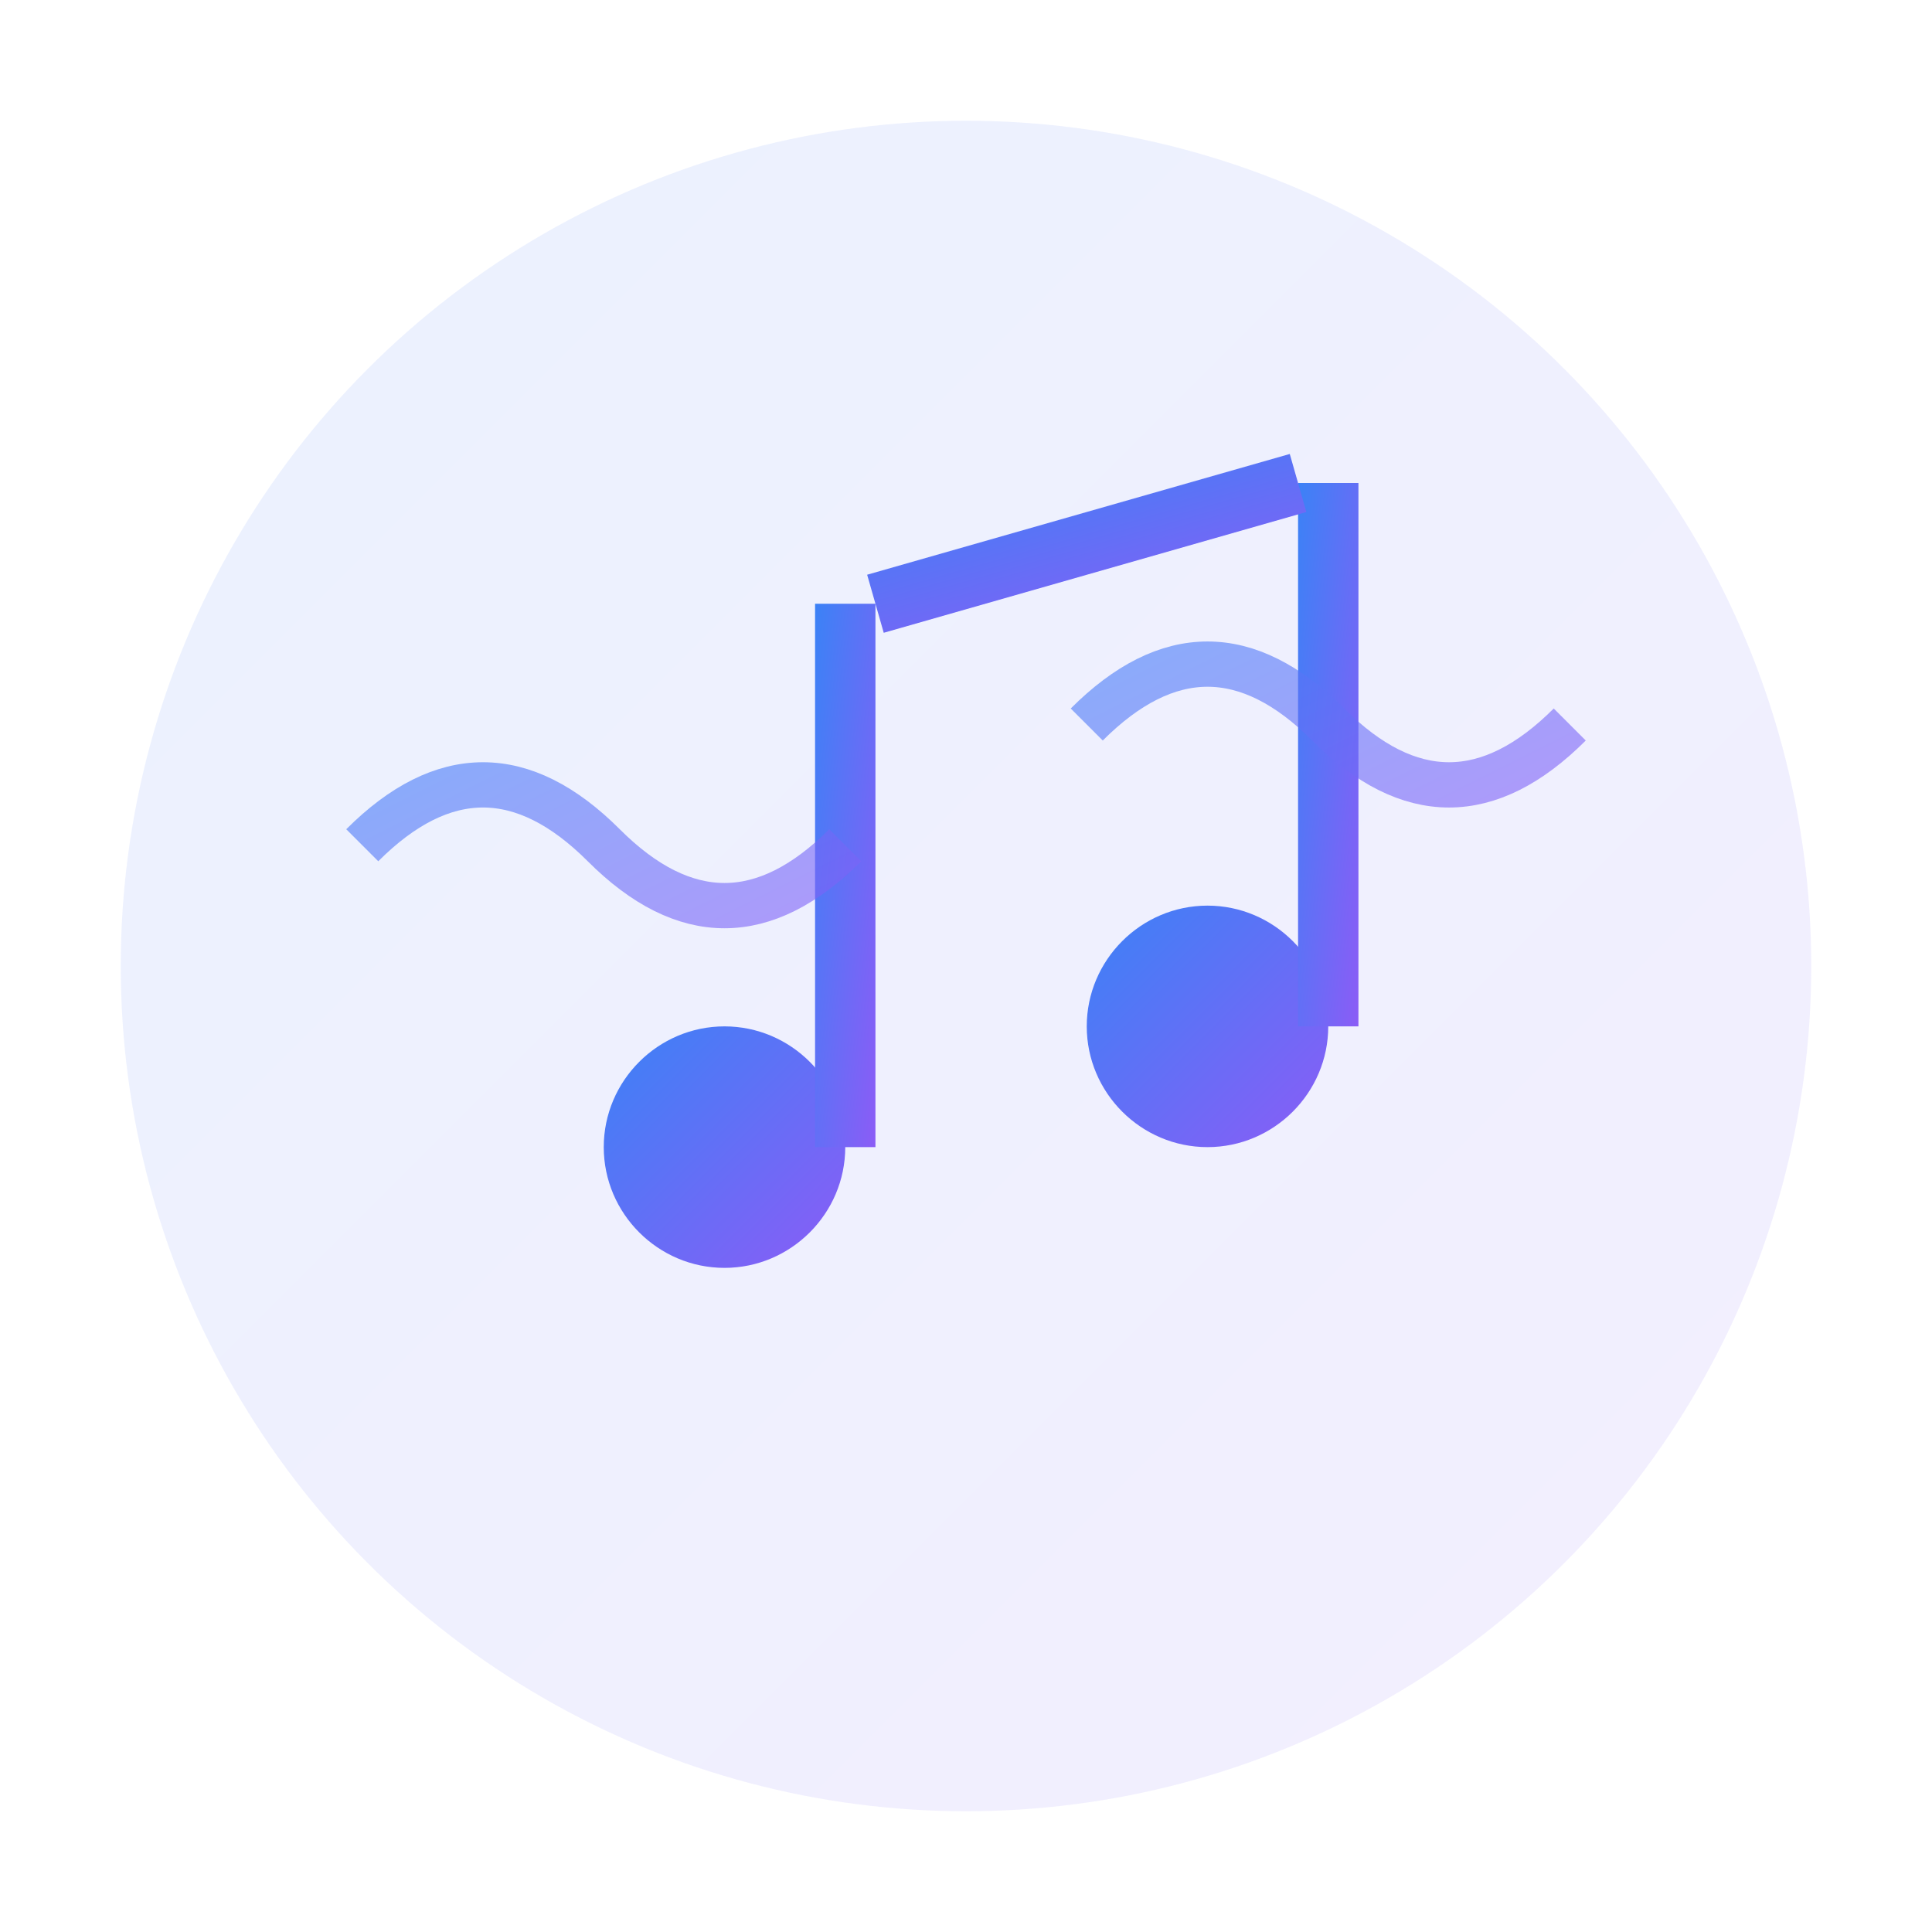
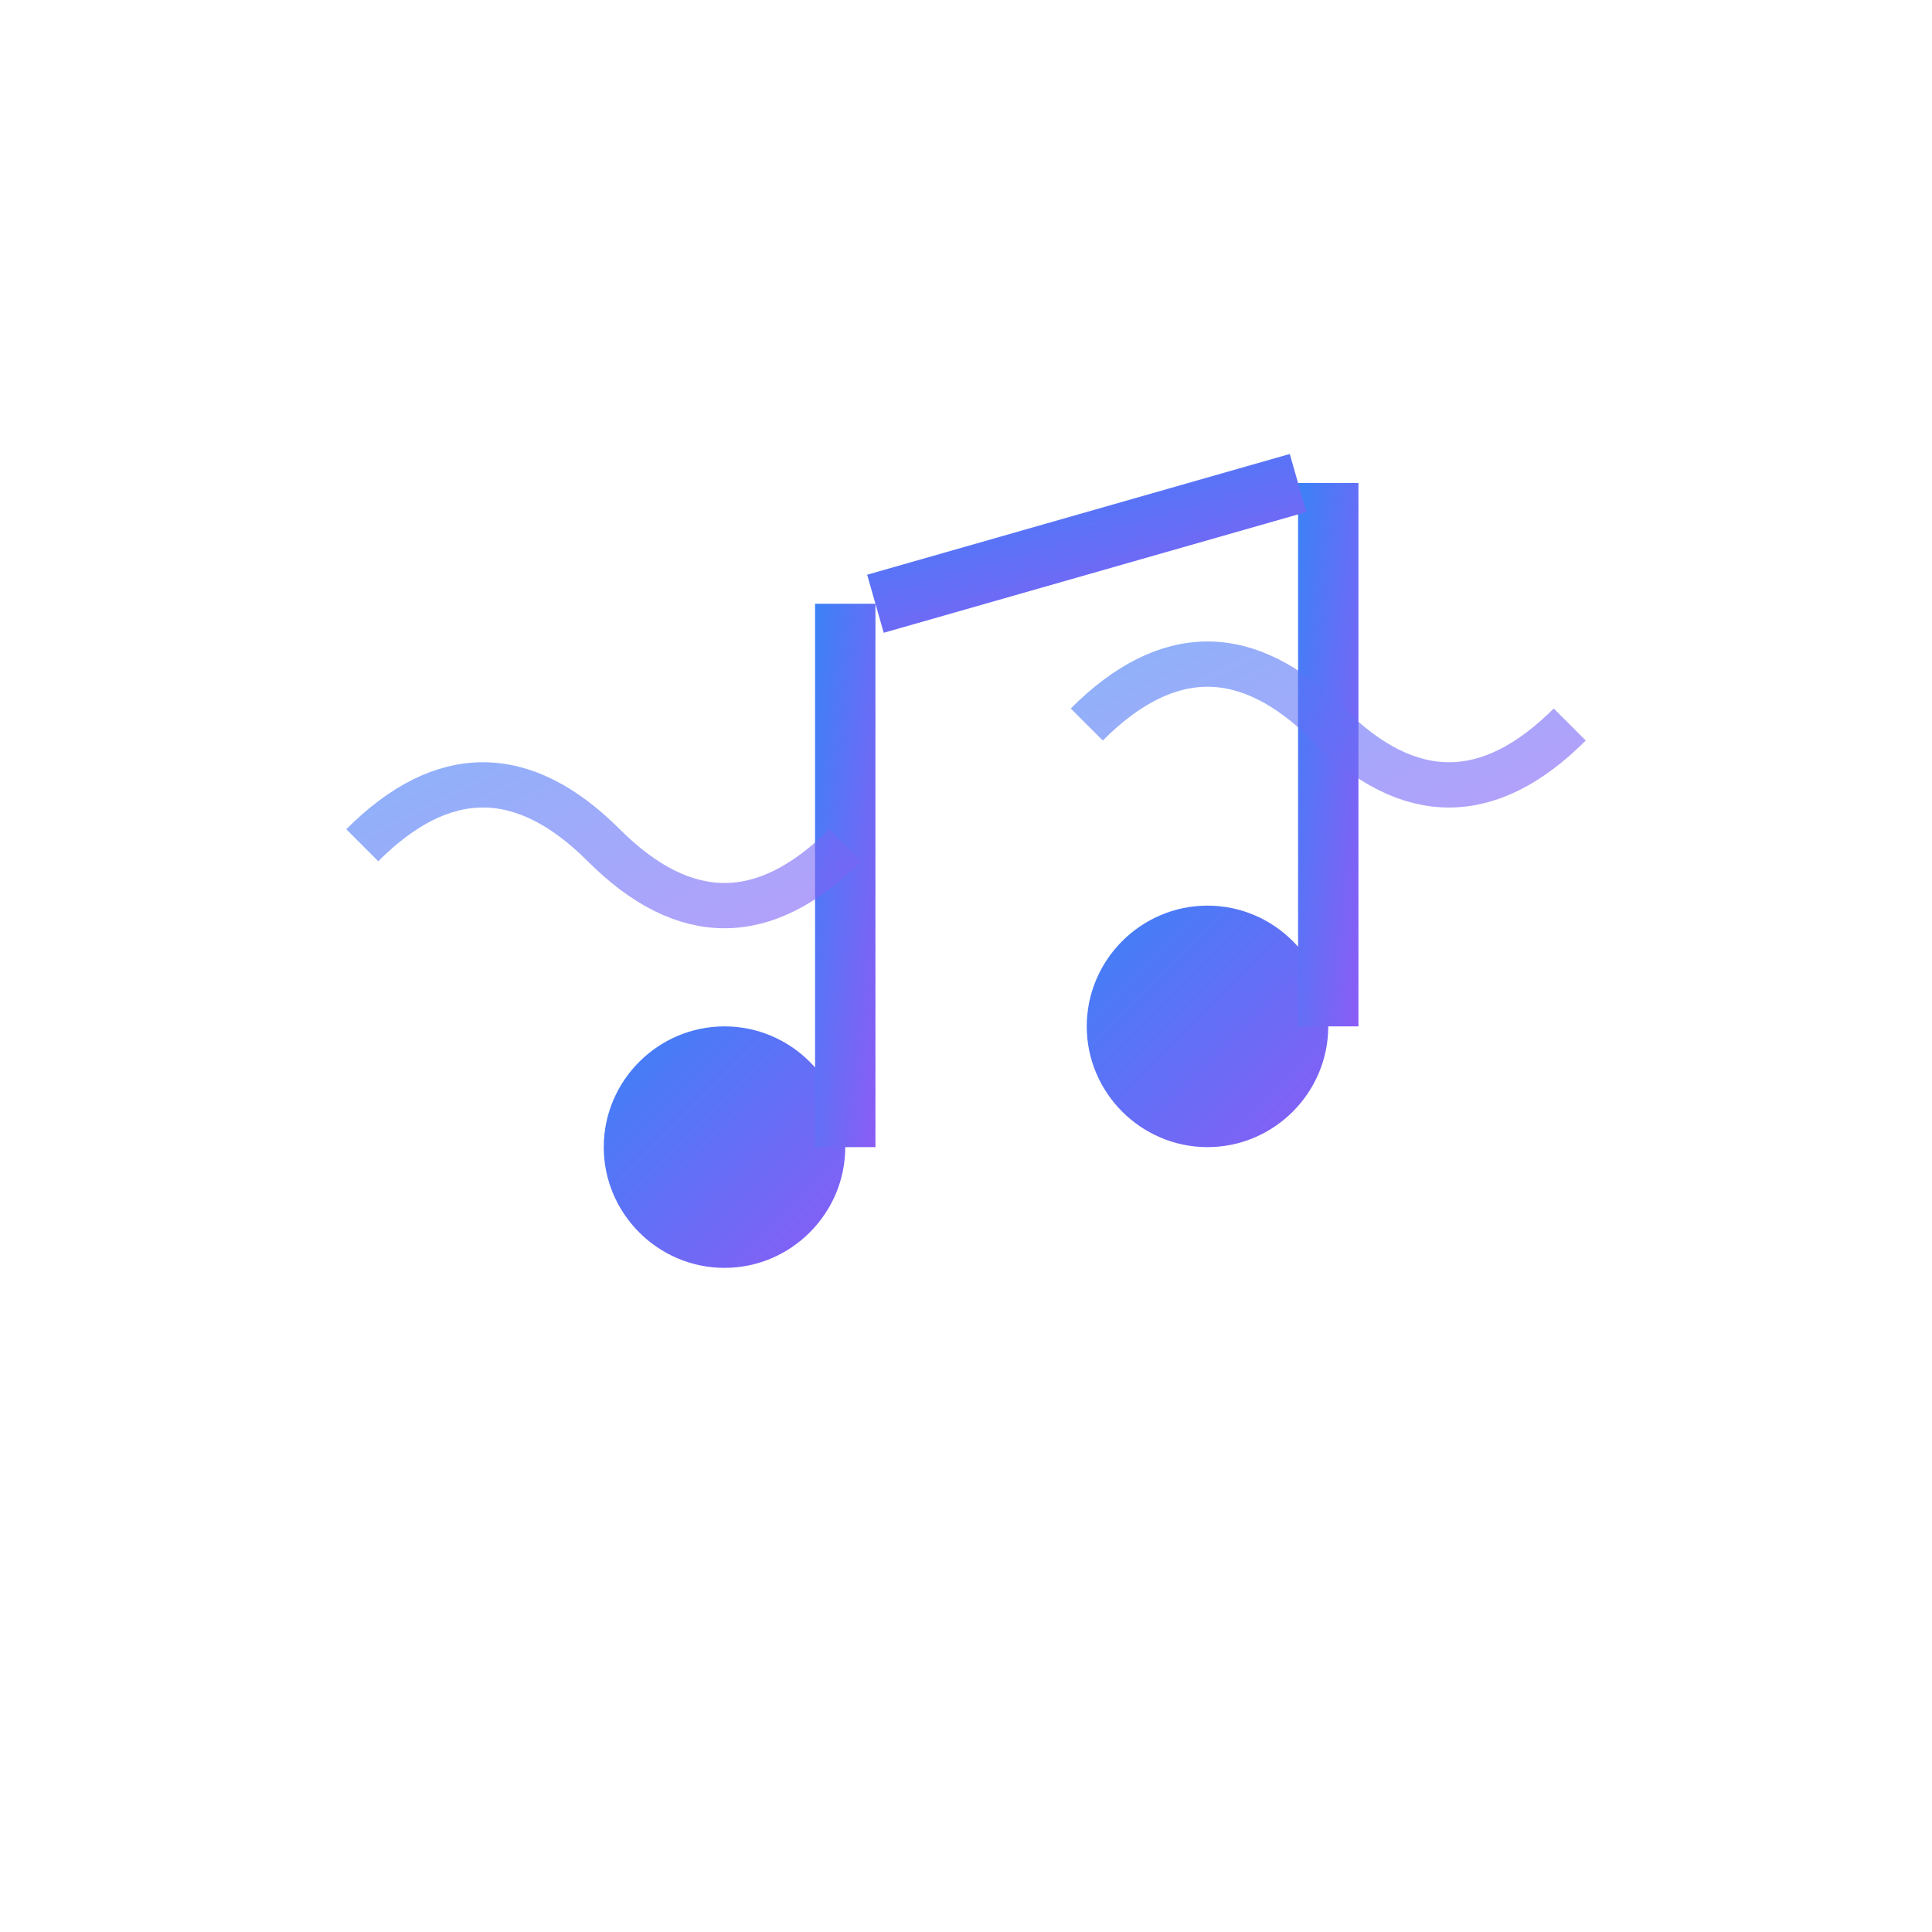
<svg xmlns="http://www.w3.org/2000/svg" viewBox="0 0 64 64" width="64" height="64">
  <defs>
    <linearGradient id="missionGrad" x1="0%" y1="0%" x2="100%" y2="100%">
      <stop offset="0%" style="stop-color:#3b82f6;stop-opacity:1" />
      <stop offset="100%" style="stop-color:#8b5cf6;stop-opacity:1" />
    </linearGradient>
  </defs>
-   <circle cx="32" cy="32" r="28" fill="url(#missionGrad)" opacity="0.1" />
  <path d="M24 42c-2.2 0-4-1.8-4-4s1.8-4 4-4 4 1.8 4 4-1.8 4-4 4z" fill="url(#missionGrad)" />
  <rect x="27" y="20" width="2" height="18" fill="url(#missionGrad)" />
  <path d="M40 38c-2.2 0-4-1.8-4-4s1.8-4 4-4 4 1.8 4 4-1.8 4-4 4z" fill="url(#missionGrad)" />
  <rect x="43" y="16" width="2" height="18" fill="url(#missionGrad)" />
  <path d="M29 20 L43 16" stroke="url(#missionGrad)" stroke-width="2" fill="none" />
  <path d="M12 28 Q16 24 20 28 Q24 32 28 28" stroke="url(#missionGrad)" stroke-width="1.5" fill="none" opacity="0.6" />
  <path d="M36 24 Q40 20 44 24 Q48 28 52 24" stroke="url(#missionGrad)" stroke-width="1.5" fill="none" opacity="0.6" />
</svg>